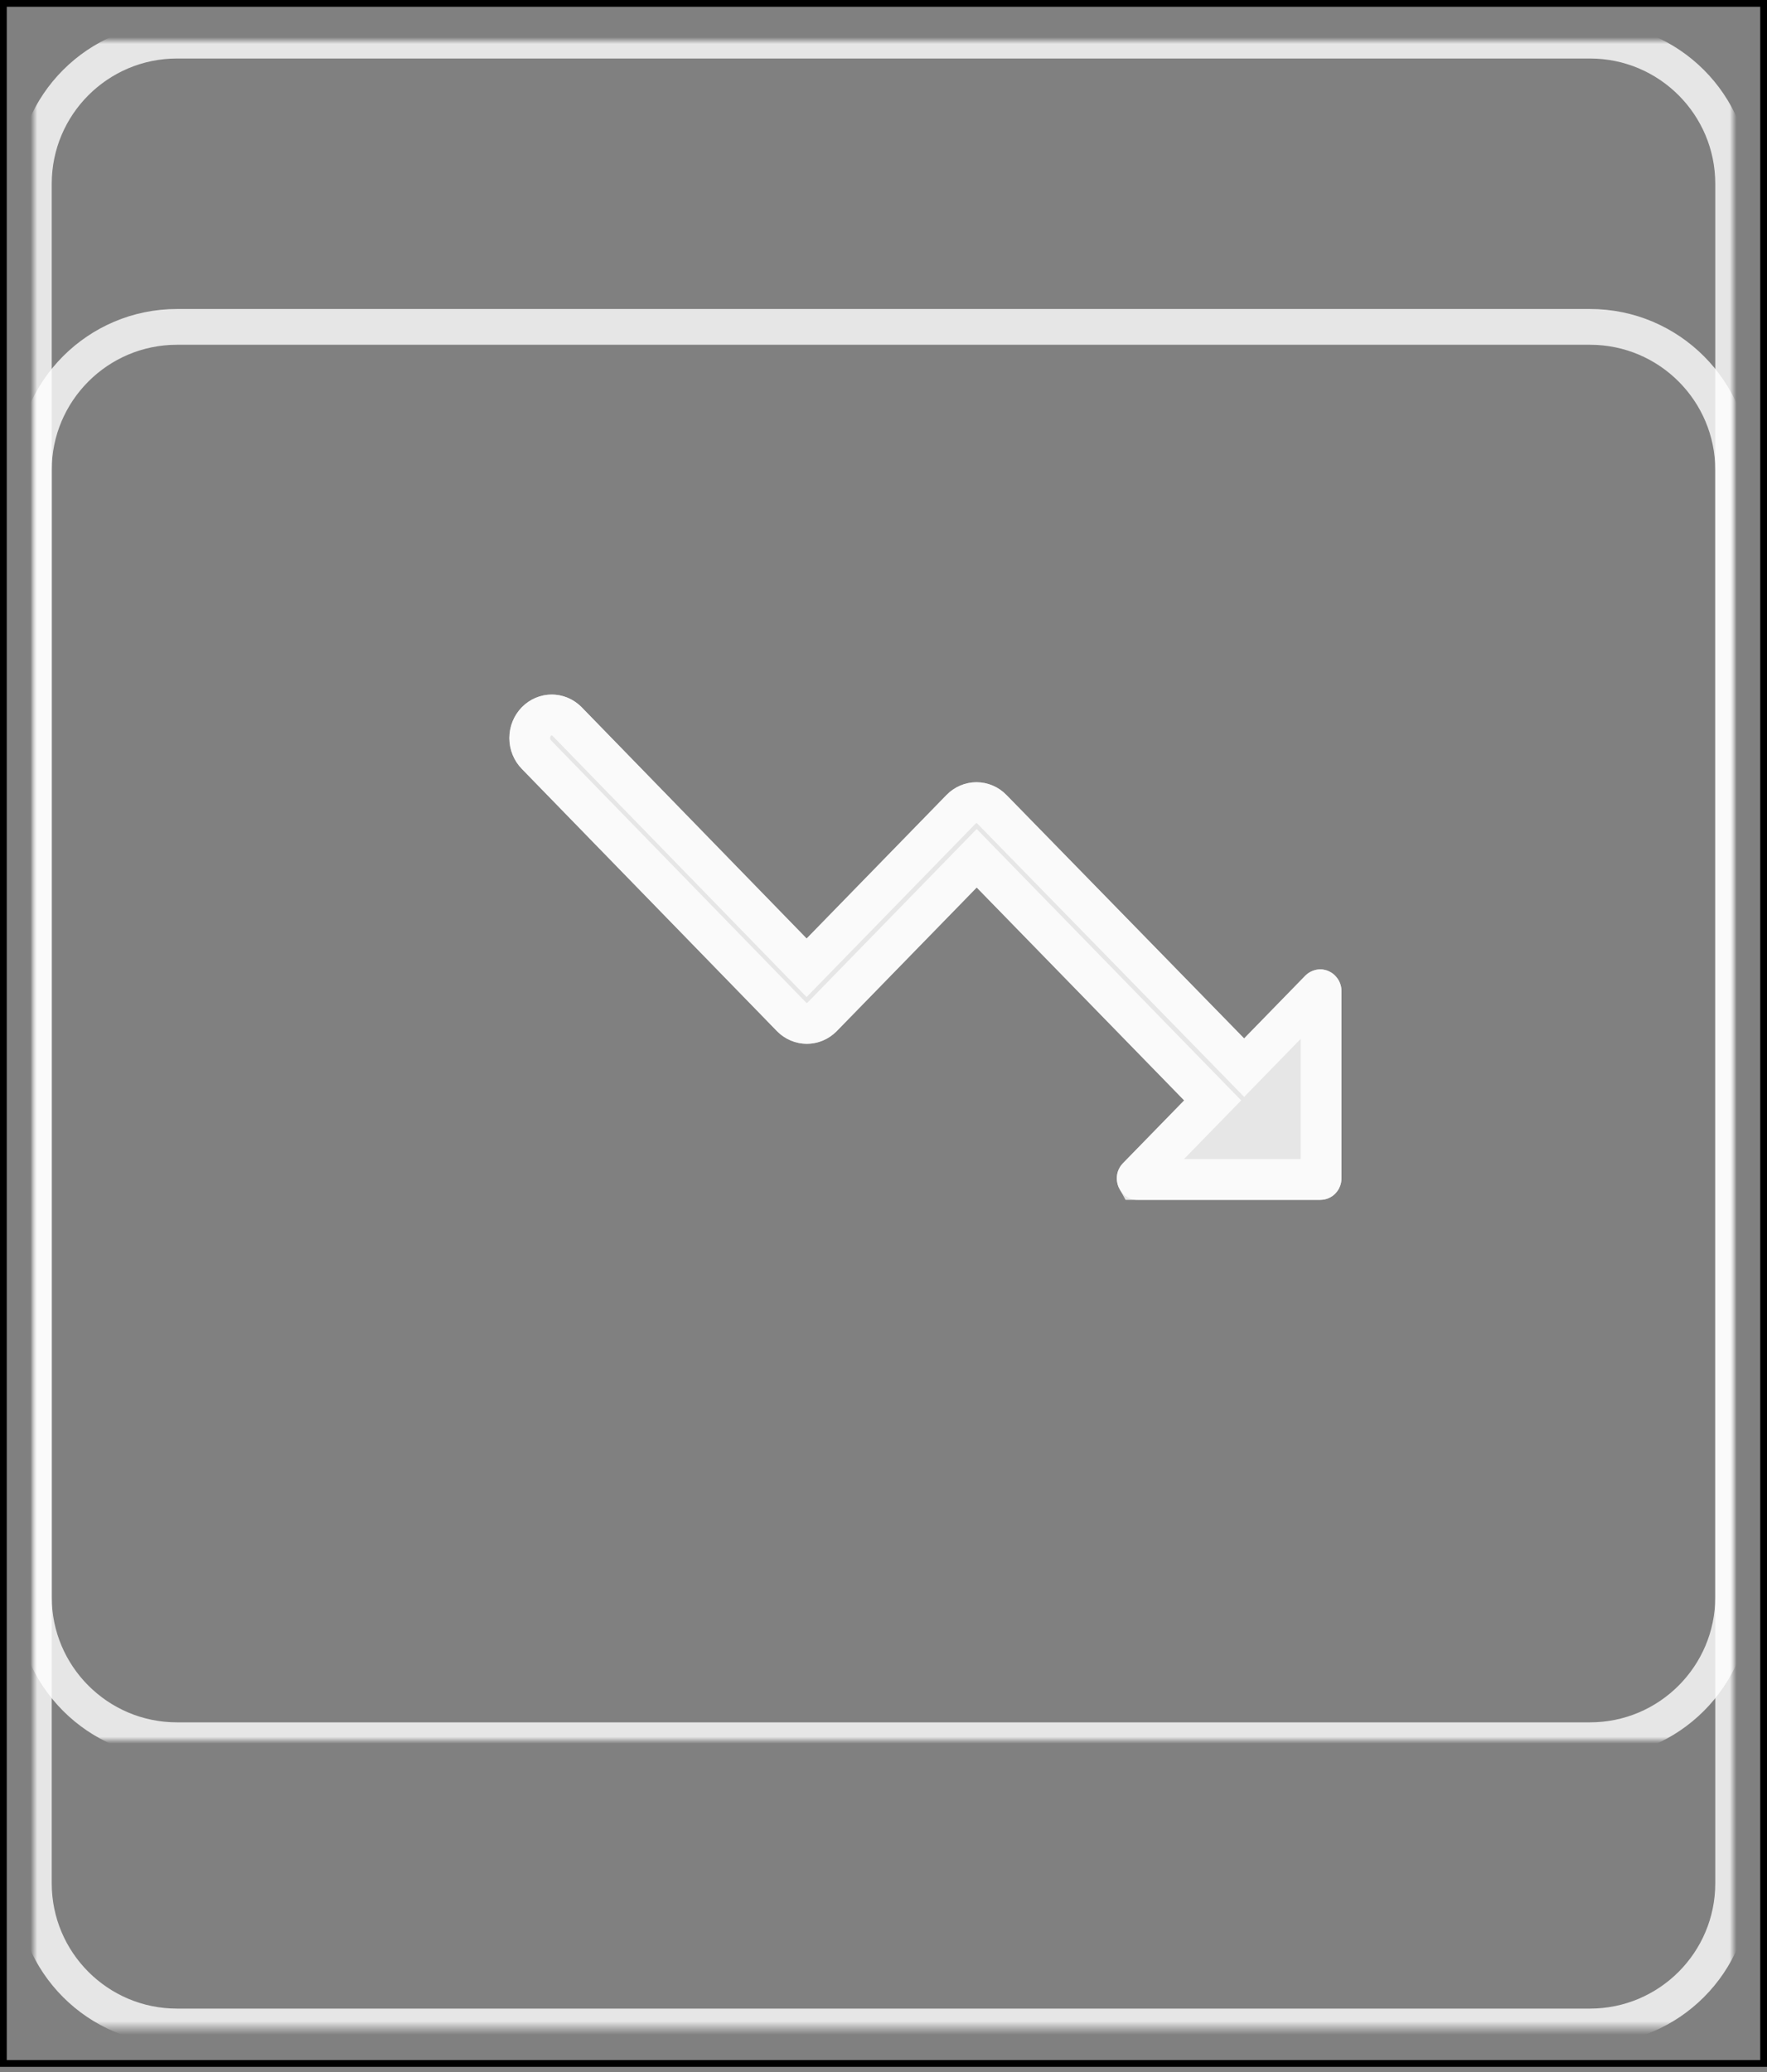
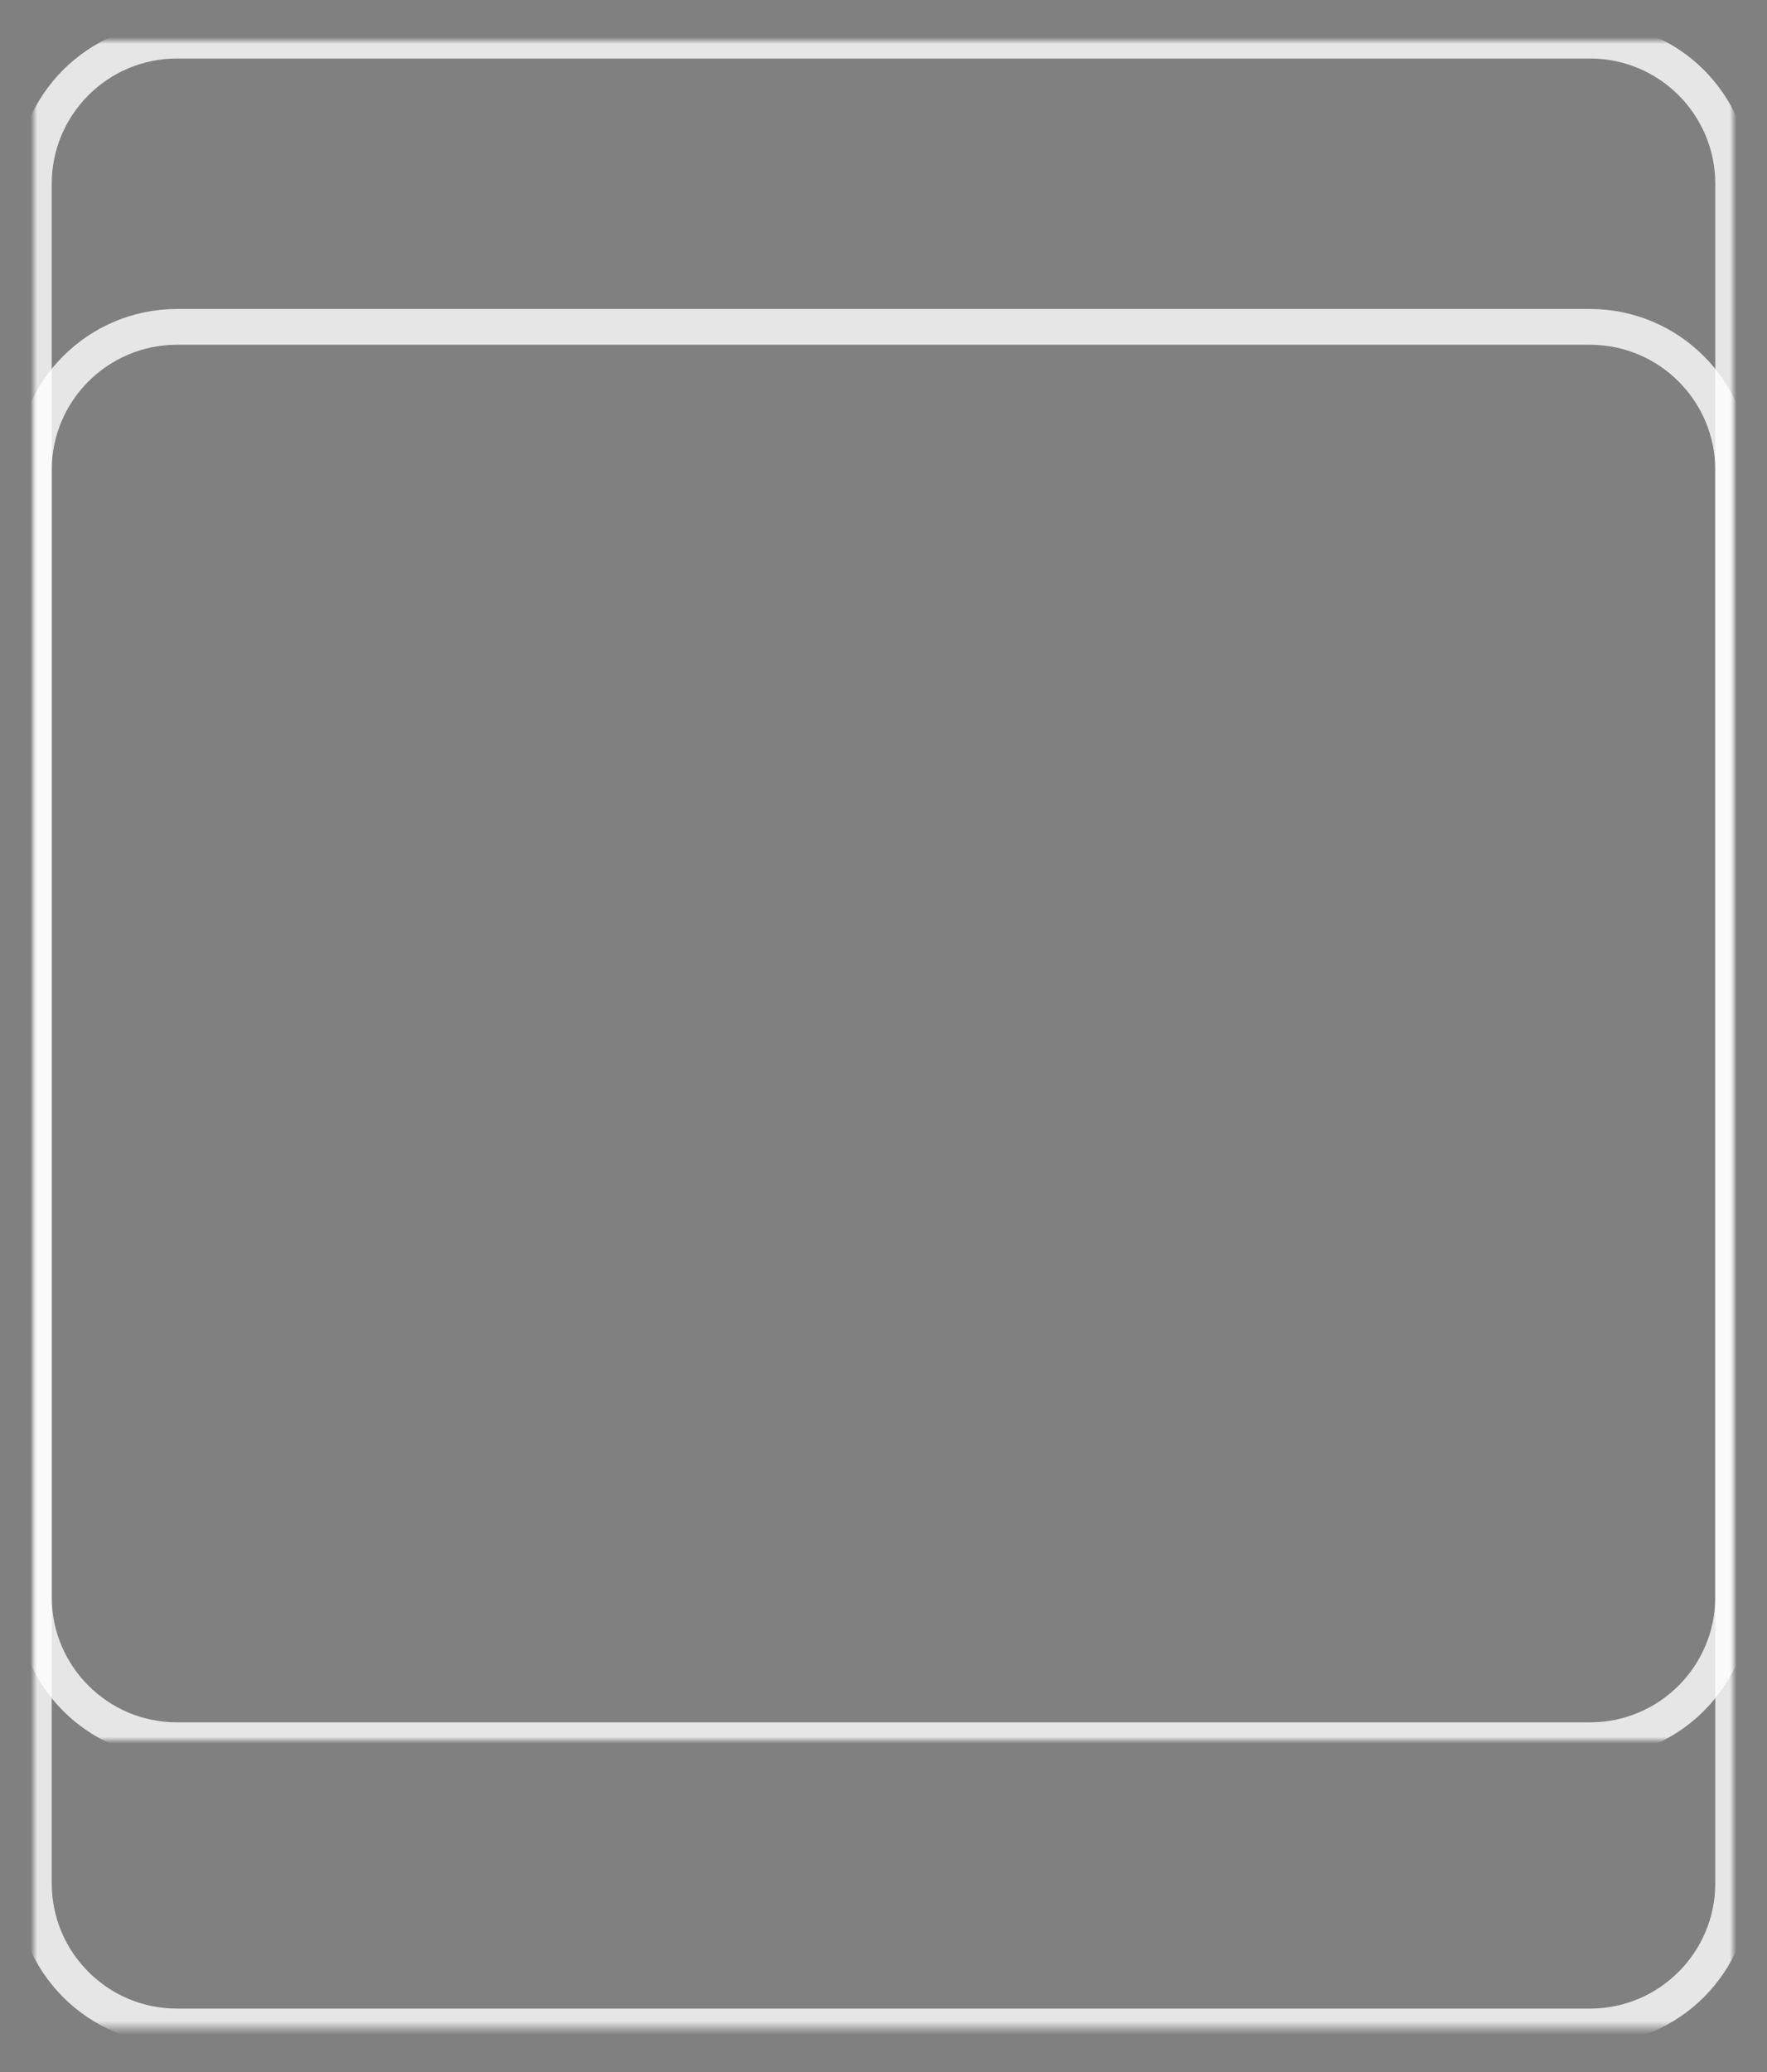
<svg xmlns="http://www.w3.org/2000/svg" width="261" height="306" viewBox="0 0 261 306" fill="none">
  <rect x="0" y="0" width="261" height="306" fill="#808080" stroke="none" />
-   <rect x="0.5" y="0.5" width="260" height="304.237" stroke="black" />
  <mask id="mask0_5103_575" style="mask-type:luminance" maskUnits="userSpaceOnUse" x="5" y="6" width="251" height="294">
    <path d="M5 6H256V299.274H5V6Z" fill="white" />
    <path d="M255.34 6.66V298.613H5.66V6.66H255.34Z" stroke="white" stroke-width="1.321" />
  </mask>
  <g mask="url(#mask0_5103_575)">
    <path d="M256 69.411V278.137C256 289.802 246.529 299.274 234.863 299.274H26.137C14.471 299.274 5 289.802 5 278.137V69.411C5 57.745 14.471 48.274 26.137 48.274H234.863C246.529 48.274 256 57.745 256 69.411Z" stroke="white" stroke-opacity="0.8" stroke-width="5.284" />
  </g>
  <mask id="mask1_5103_575" style="mask-type:luminance" maskUnits="userSpaceOnUse" x="5" y="6" width="251" height="251">
    <path d="M5 6H256V257H5V6Z" fill="white" />
-     <path d="M255.34 6.66V256.34H5.66V6.66H255.34Z" stroke="white" stroke-width="1.321" />
  </mask>
  <g mask="url(#mask1_5103_575)">
    <path d="M256 27.137V235.863C256 247.529 246.529 257 234.863 257H26.137C14.471 257 5 247.529 5 235.863V27.137C5 15.471 14.471 6 26.137 6H234.863C246.529 6 256 15.471 256 27.137Z" stroke="white" stroke-opacity="0.8" stroke-width="5.284" />
-     <path d="M165.87 171.787L174.913 162.509L144.267 131.066L123.605 152.264C123.024 152.862 122.334 153.335 121.574 153.659C120.815 153.982 120 154.149 119.178 154.149C118.355 154.149 117.541 153.982 116.781 153.659C116.022 153.335 115.331 152.862 114.75 152.264L77.07 113.541C75.896 112.336 75.236 110.702 75.236 108.998C75.236 107.295 75.896 105.661 77.07 104.456C78.245 103.251 79.837 102.574 81.498 102.574C83.158 102.574 84.751 103.251 85.925 104.456L119.146 138.605L139.808 117.407C140.389 116.809 141.079 116.336 141.839 116.012C142.598 115.689 143.413 115.522 144.235 115.522C145.058 115.522 145.872 115.689 146.632 116.012C147.391 116.336 148.082 116.809 148.663 117.407L183.768 153.36L192.811 144.081C193.25 143.64 193.806 143.34 194.409 143.22C195.012 143.099 195.637 143.163 196.205 143.403C196.773 143.643 197.261 144.049 197.606 144.57C197.952 145.092 198.141 145.706 198.149 146.337V173.978C198.149 175.782 196.768 177.199 195.009 177.199H168.068C165.305 177.264 163.923 173.784 165.87 171.787Z" fill="white" fill-opacity="0.8" />
-     <path d="M81.498 105.588C82.281 105.588 83.049 105.887 83.648 106.445L83.767 106.56L116.986 140.706L119.145 142.925L121.305 140.708L141.966 119.511L141.969 119.508C142.273 119.195 142.631 118.951 143.019 118.785C143.407 118.62 143.82 118.536 144.235 118.536C144.65 118.536 145.063 118.62 145.451 118.785C145.839 118.951 146.197 119.195 146.502 119.508L146.506 119.513L181.611 155.465L183.77 157.676L185.927 155.463L194.949 146.206C194.972 146.184 194.991 146.177 195 146.175C195.005 146.174 195.01 146.175 195.015 146.175C195.019 146.176 195.025 146.176 195.032 146.179C195.046 146.185 195.071 146.201 195.094 146.236C195.116 146.27 195.133 146.317 195.135 146.371V173.978C195.135 174.041 195.123 174.083 195.113 174.108C195.103 174.134 195.09 174.151 195.08 174.161C195.07 174.171 195.062 174.176 195.057 174.178C195.053 174.18 195.039 174.185 195.009 174.185H168.022C168.016 174.174 168.007 174.16 167.999 174.141C167.974 174.078 167.97 174.018 167.977 173.981C167.979 173.965 167.983 173.954 167.987 173.945C167.991 173.937 168.002 173.918 168.028 173.891L177.071 164.613L179.122 162.509L177.071 160.406L146.425 128.962L144.267 126.748L142.108 128.962L121.447 150.16L121.444 150.162C121.14 150.475 120.782 150.72 120.395 150.885C120.007 151.05 119.593 151.134 119.178 151.134C118.763 151.134 118.35 151.05 117.962 150.885C117.622 150.74 117.305 150.536 117.027 150.277L116.911 150.162L79.231 111.439L79.228 111.437C78.611 110.803 78.25 109.927 78.25 108.998C78.25 108.069 78.611 107.194 79.228 106.56C79.844 105.929 80.662 105.588 81.498 105.588Z" stroke="white" stroke-opacity="0.8" stroke-width="6.028" />
  </g>
</svg>